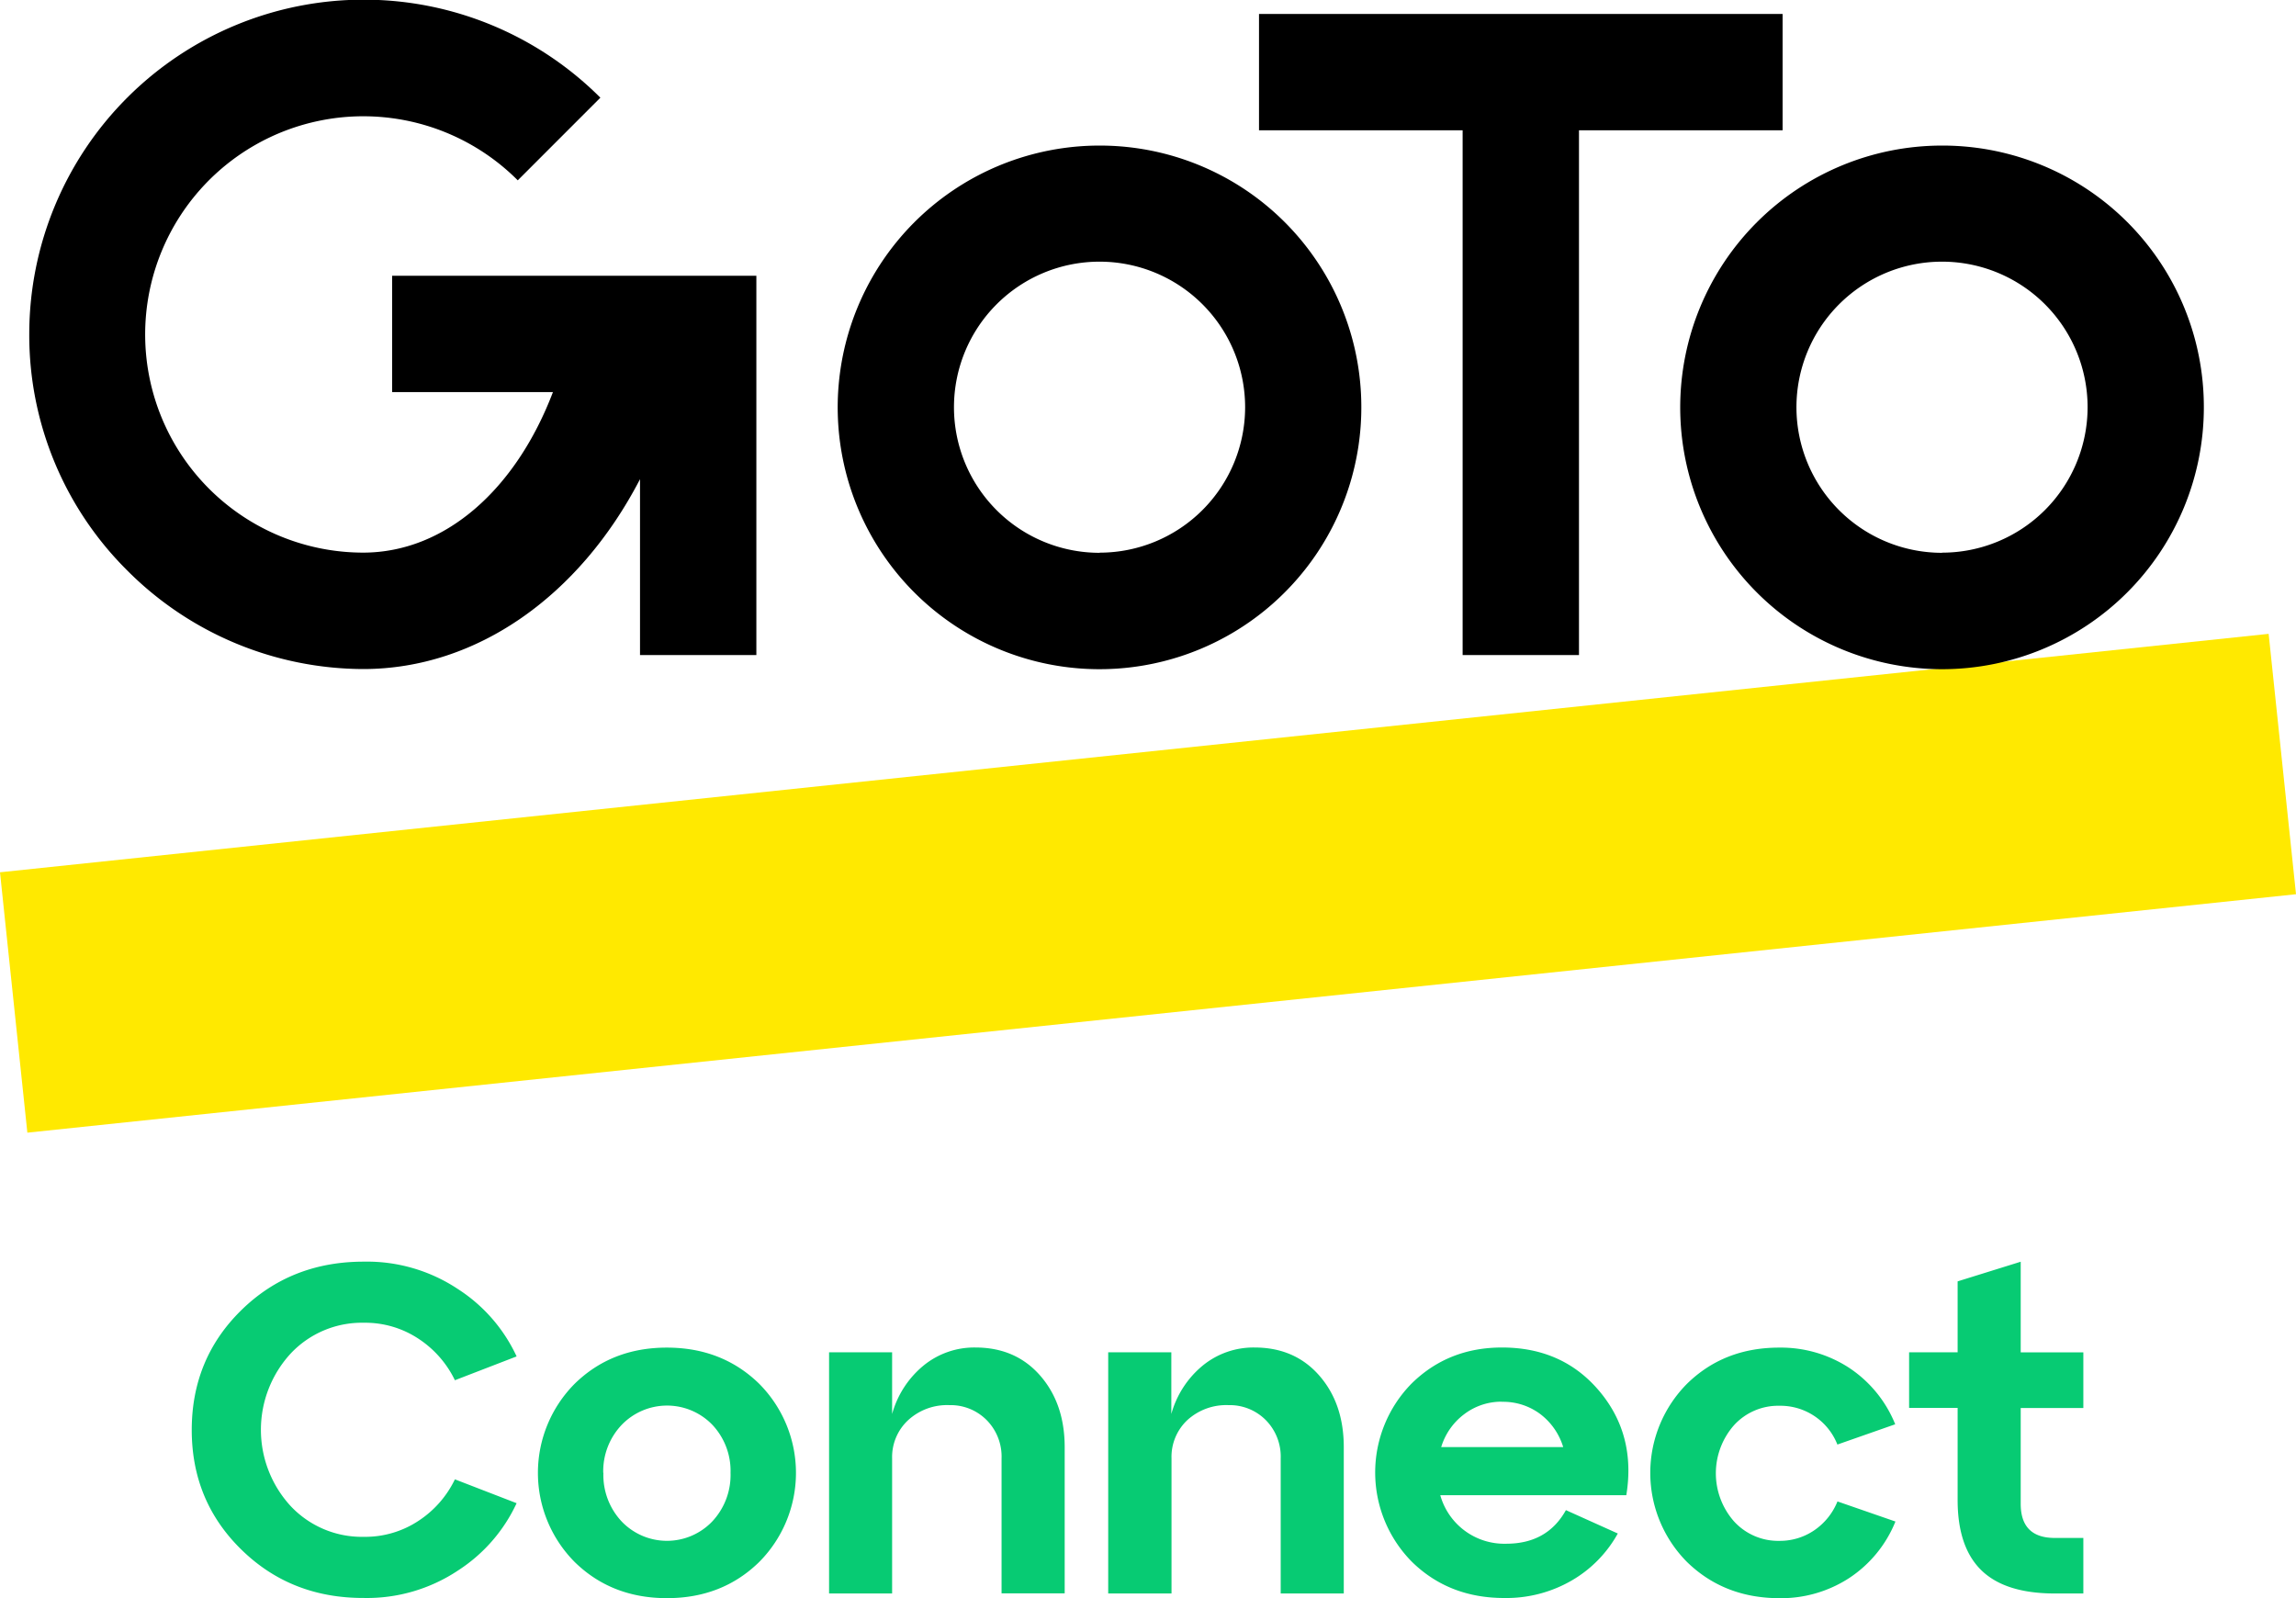
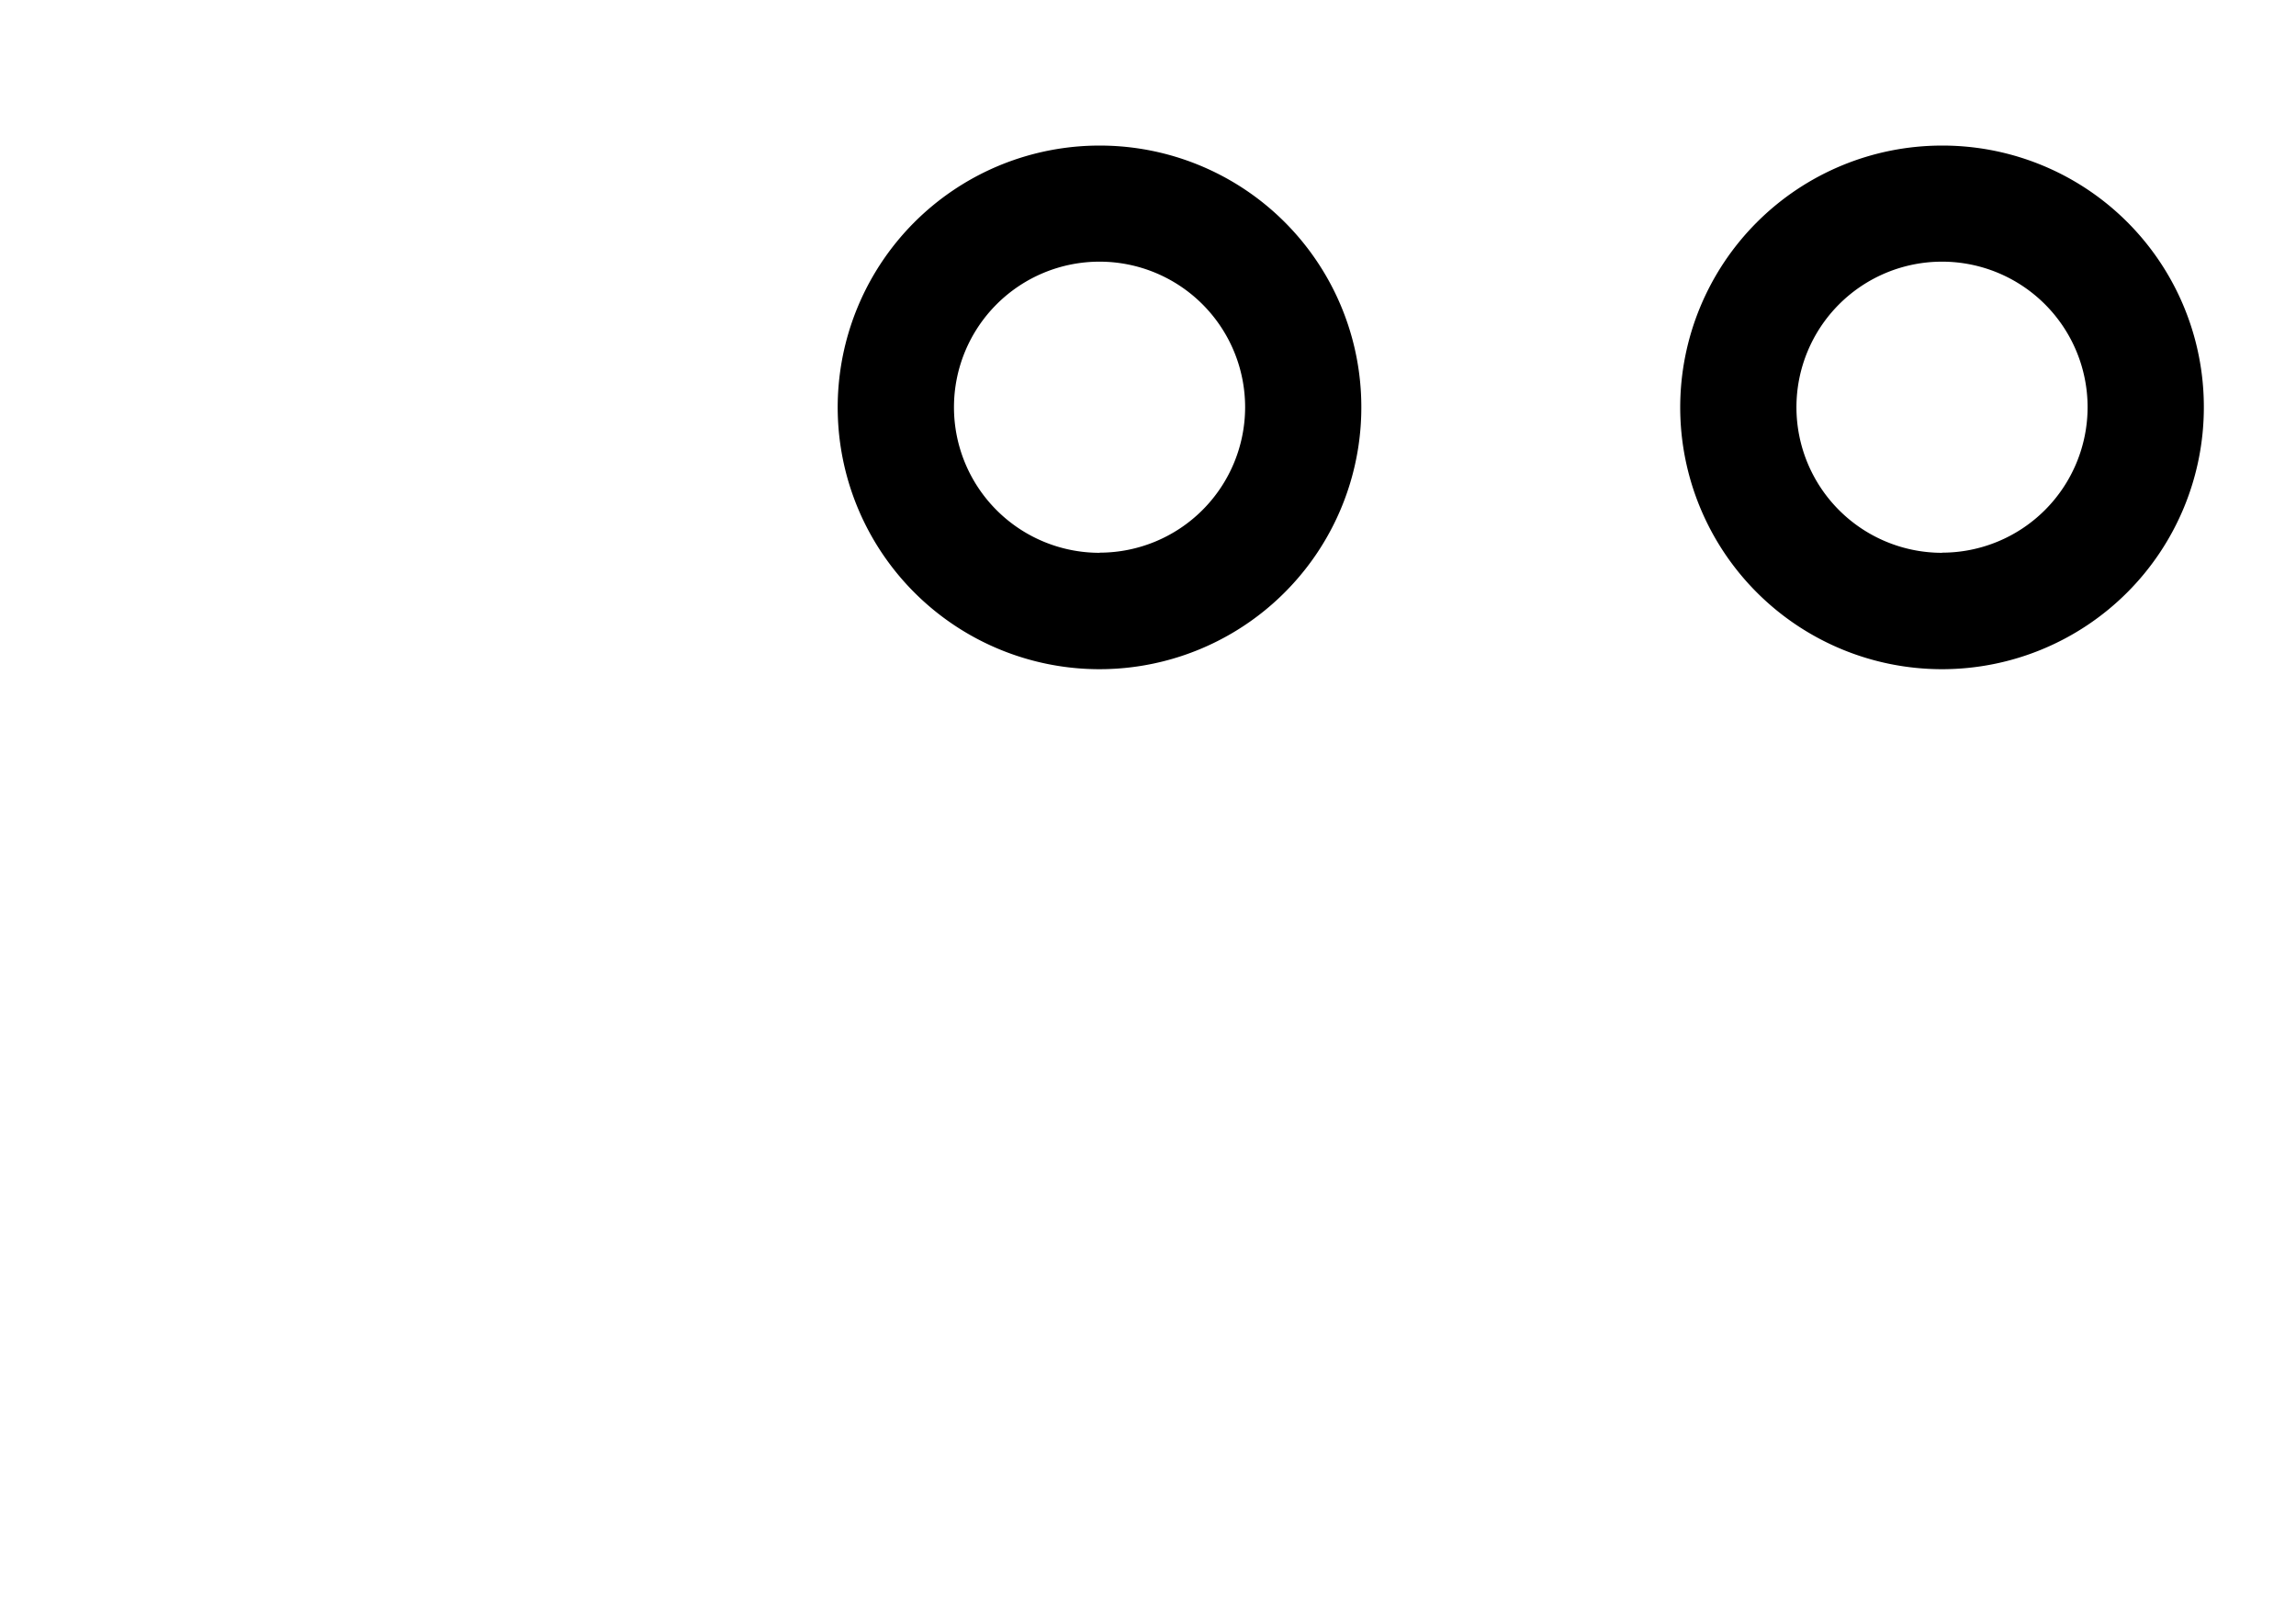
<svg xmlns="http://www.w3.org/2000/svg" id="Logo" viewBox="0 0 615.1 428.15">
  <defs>
    <style>.cls-2{fill:#07cb73}</style>
  </defs>
-   <path d="M1.99 201.56h611.12v70.14H1.99z" style="fill:#ffe900" transform="rotate(-6 307.512 236.63)" />
  <path d="M294.57 39a70.14 70.14 0 1 0 70.13 70.1A70.05 70.05 0 0 0 294.57 39Zm0 109.1a39 39 0 1 1 39-39 39 39 0 0 1-39 38.96ZM520.27 39a70.14 70.14 0 1 0 70.14 70.14A70 70 0 0 0 520.27 39Zm0 109.1a39 39 0 1 1 39-39 39 39 0 0 1-39 38.96Z" />
-   <path d="M477.56 34.91V3.74H337.29v31.17h54.55V175.5h31.17V34.91h54.55zM105.05 73.88v31.17h43.08c-9.95 26.12-28.91 43-50.88 43a58.45 58.45 0 1 1 41.46-99.74l22.13-22.14a89.62 89.62 0 0 0-153 63.28A88.76 88.76 0 0 0 34 152.74a89.57 89.57 0 0 0 63.27 26.5c30.53 0 58-19.66 74.19-50.87v47.12h31.17V73.88Z" />
-   <path d="M64.65 415.13q-13.29-13-13.28-32.06T64.65 351q13.26-13 32.8-13a44 44 0 0 1 25.3 7.39 42.86 42.86 0 0 1 15.65 18l-16.53 6.38a27.65 27.65 0 0 0-9.7-11.08 25.85 25.85 0 0 0-14.72-4.32 26.15 26.15 0 0 0-19.6 8.27 30.17 30.17 0 0 0 0 40.82 26.14 26.14 0 0 0 19.6 8.26 25.85 25.85 0 0 0 14.72-4.32 27.58 27.58 0 0 0 9.7-11.08l16.53 6.39a42.92 42.92 0 0 1-15.65 18 44 44 0 0 1-25.3 7.39q-19.53.05-32.8-12.97ZM154 418.51a33.87 33.87 0 0 1 0-47.84q9.9-9.65 24.67-9.64t24.67 9.64a33.85 33.85 0 0 1 0 47.84q-9.88 9.64-24.67 9.64T154 418.51Zm7.65-23.92a18.16 18.16 0 0 0 4.88 13 16.78 16.78 0 0 0 24.29 0 18.16 18.16 0 0 0 4.89-13 18 18 0 0 0-4.89-12.9 16.87 16.87 0 0 0-24.29.06 18 18 0 0 0-4.92 12.84ZM261.31 361q10.77 0 17.34 7.51t6.58 19.16v39.2h-16.91v-36.16a13.9 13.9 0 0 0-4-10.27 13.6 13.6 0 0 0-10-4 15.41 15.41 0 0 0-11 4 13.47 13.47 0 0 0-4.32 10.27v36.19h-16.89v-64.62H239v16.53a25.64 25.64 0 0 1 8.45-13 21.46 21.46 0 0 1 13.86-4.81ZM336.09 361q10.77 0 17.34 7.51T360 387.7v39.2h-16.9v-36.19a13.9 13.9 0 0 0-4-10.27 13.6 13.6 0 0 0-10-4 15.45 15.45 0 0 0-11 4 13.49 13.49 0 0 0-4.25 10.27v36.19h-16.96v-64.62h16.91v16.53a25.64 25.64 0 0 1 8.45-13 21.46 21.46 0 0 1 13.84-4.81ZM402.38 361q16.28 0 26.11 11.71t7.2 27.86h-49.84a17.81 17.81 0 0 0 17.66 13q11 0 16-9l13.9 6.26a33 33 0 0 1-12.33 12.58 34.91 34.91 0 0 1-18.1 4.7q-14.78 0-24.67-9.64a34 34 0 0 1-.12-47.84Q388 361 402.38 361Zm0 14.52a16.42 16.42 0 0 0-10.08 3.32 17.25 17.25 0 0 0-6.2 8.83h32.68a17.43 17.43 0 0 0-6.13-8.83 16.58 16.58 0 0 0-10.27-3.29ZM452 418.51a33.87 33.87 0 0 1 0-47.84q9.88-9.65 24.67-9.64a33.43 33.43 0 0 1 18.66 5.38 32.83 32.83 0 0 1 12.4 15.16L492.24 387a16.41 16.41 0 0 0-15.53-10.39 16 16 0 0 0-12.15 5.19 19.49 19.49 0 0 0 0 25.8 16 16 0 0 0 12.15 5.2A16.34 16.34 0 0 0 486 410a17.07 17.07 0 0 0 6.26-7.76l15.53 5.38a32.8 32.8 0 0 1-12.4 15.15 33.44 33.44 0 0 1-18.66 5.39q-14.79-.01-24.73-9.65ZM524.45 377.18h-13v-14.9h13v-19l16.9-5.26v24.29h16.78v14.9h-16.78v25.67q0 9.15 9.14 9.14h7.64v14.88h-7.64q-13.28 0-19.66-6.2t-6.38-18.85Z" class="cls-2" />
</svg>